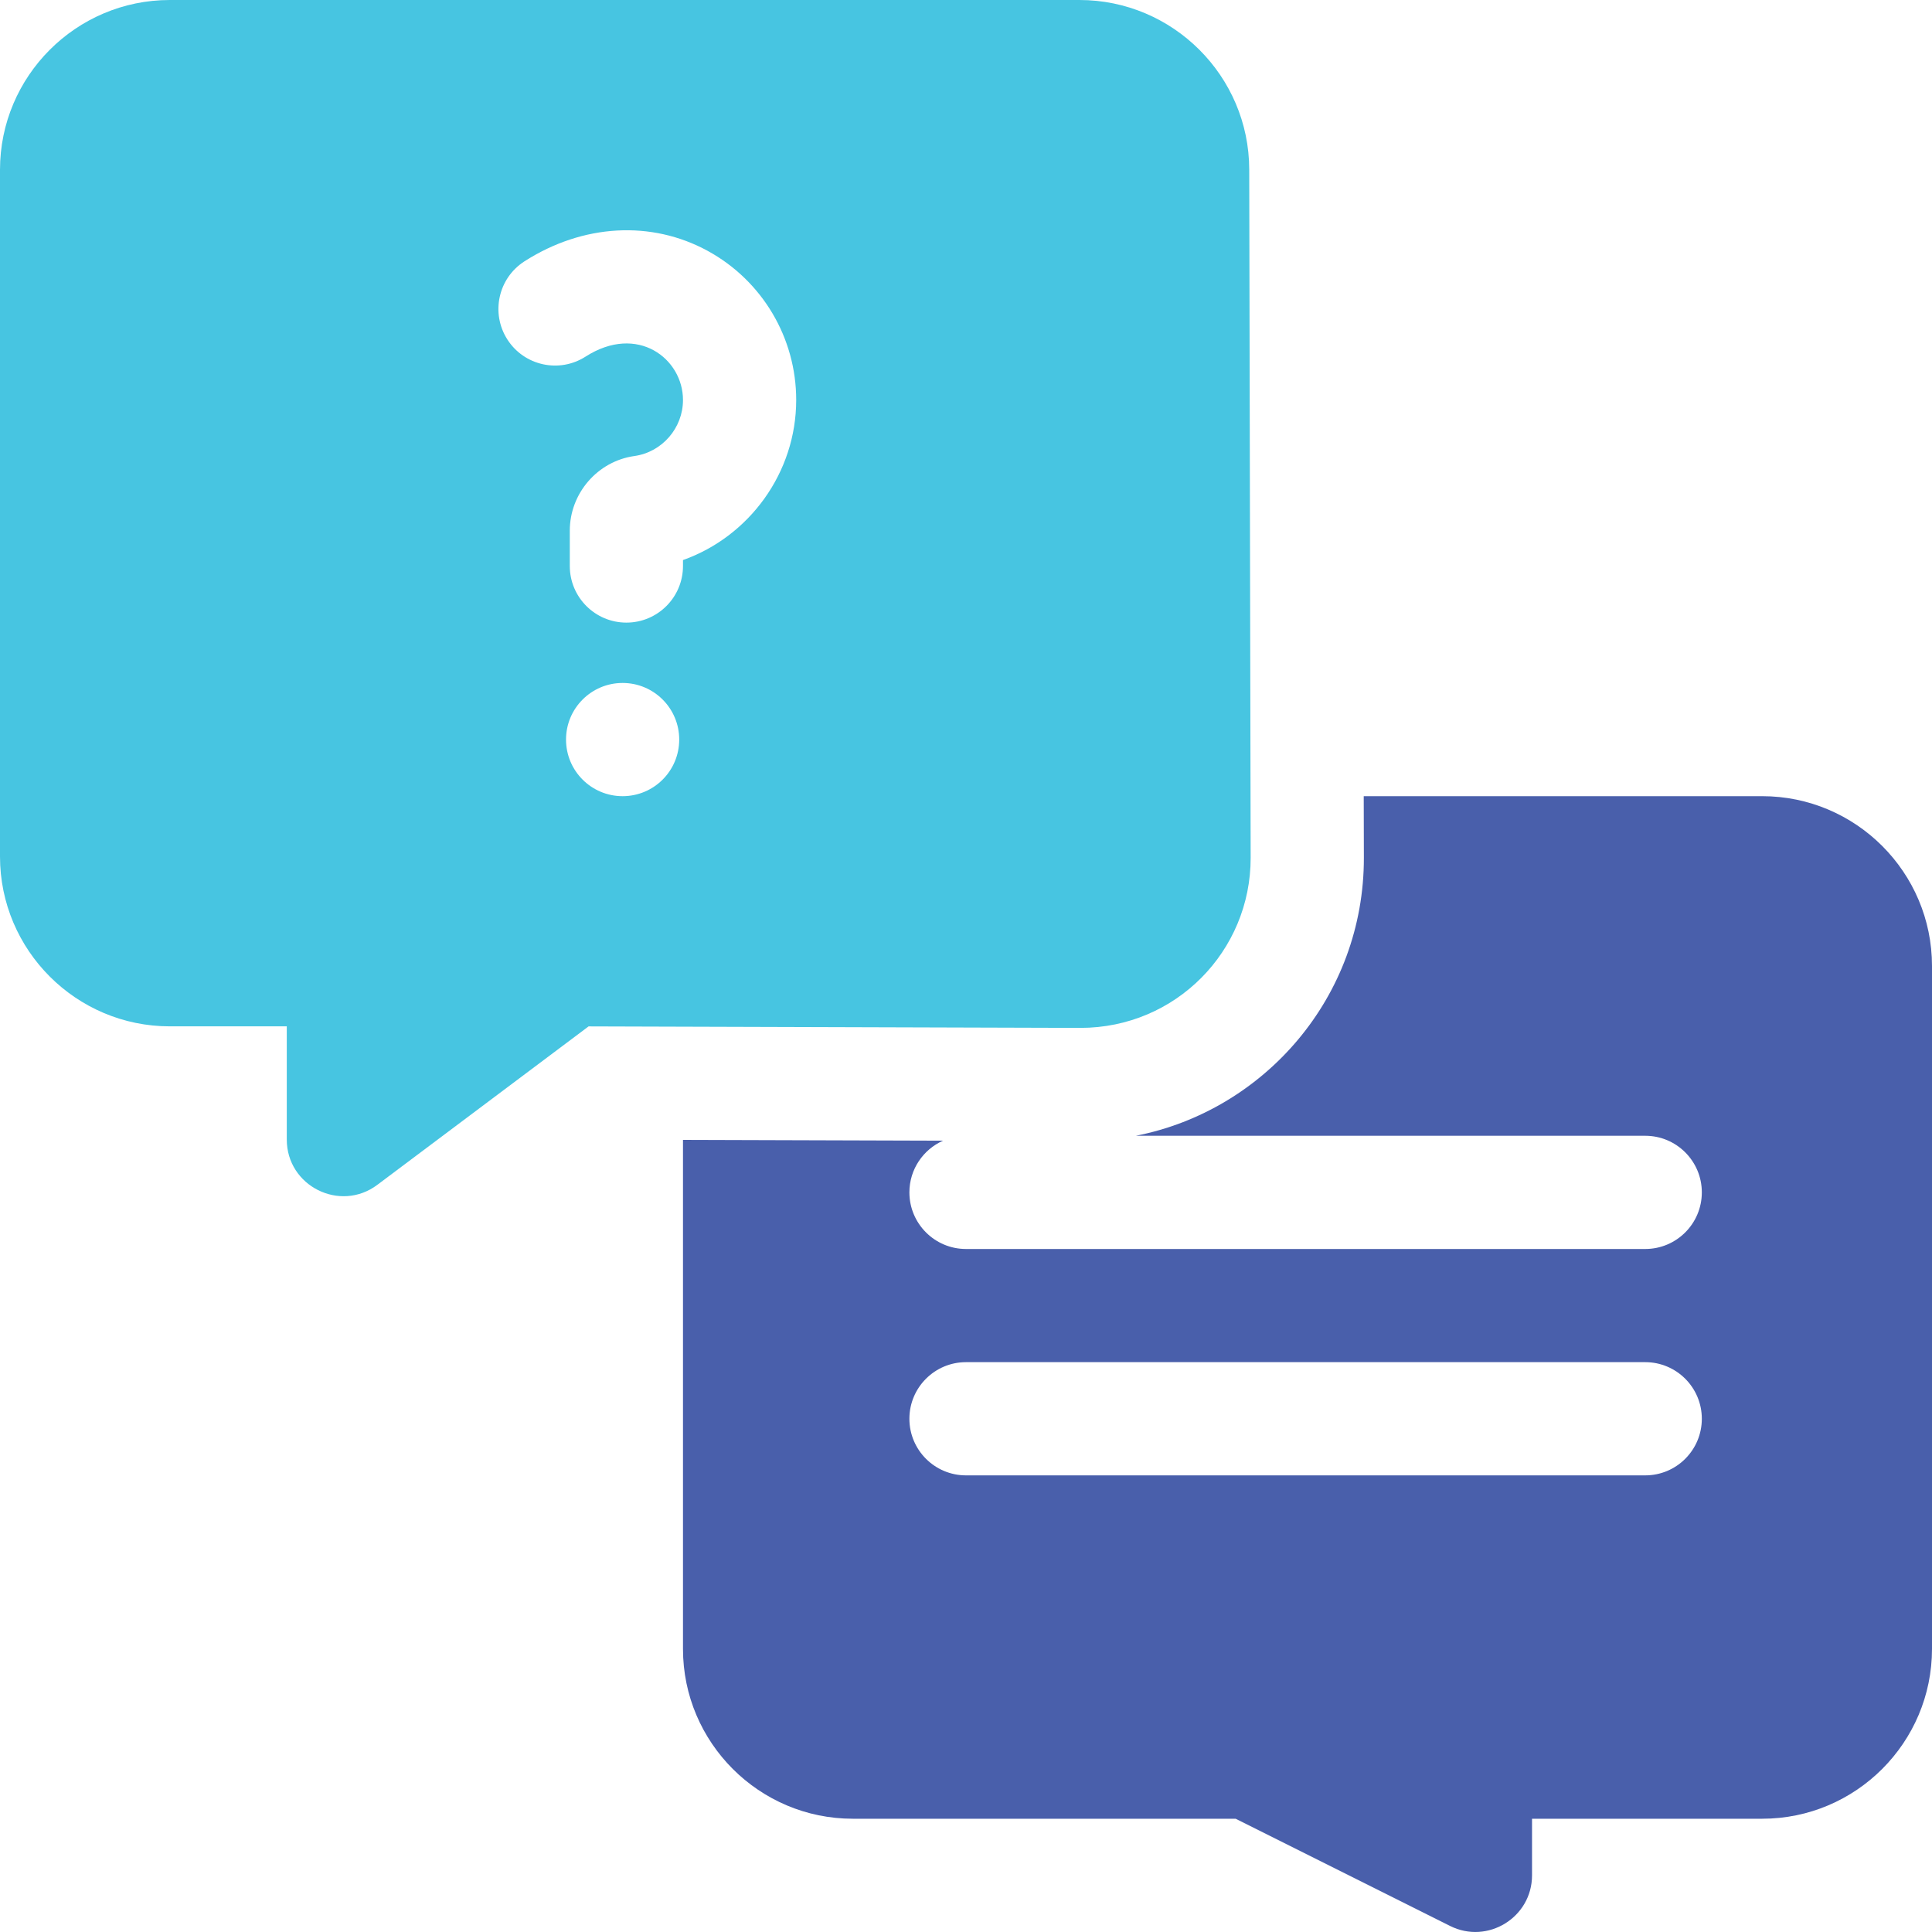
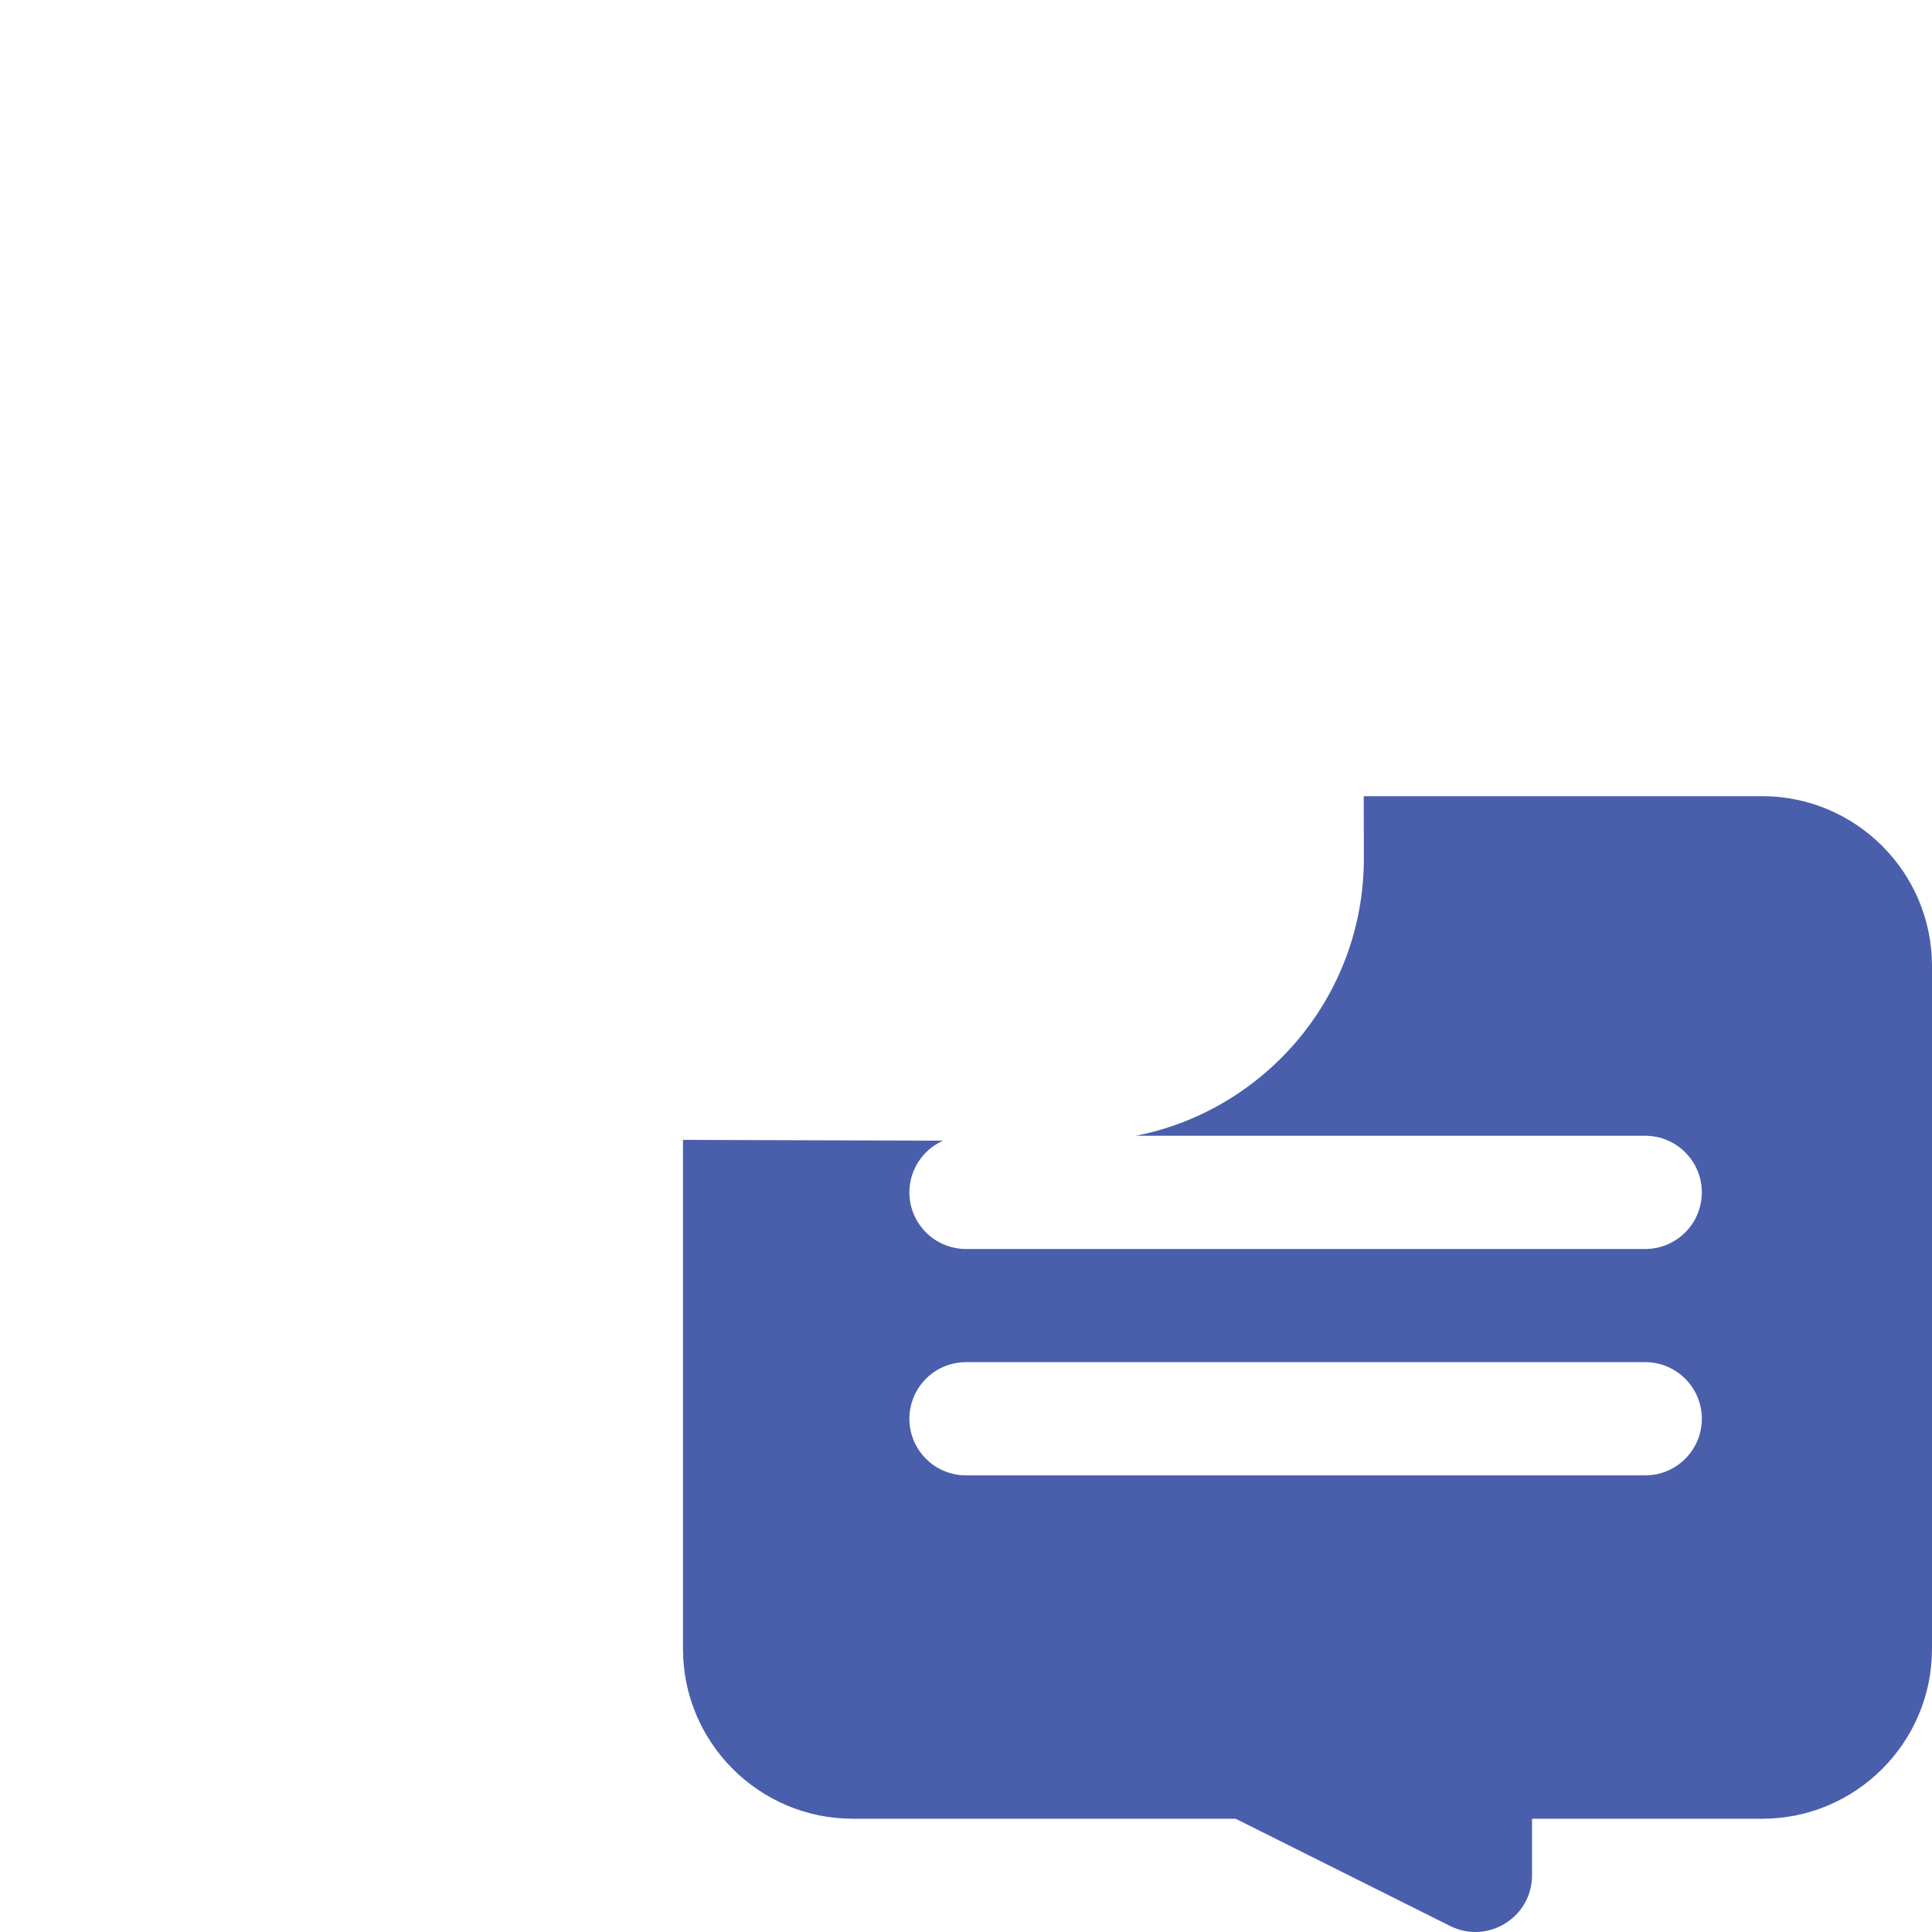
<svg xmlns="http://www.w3.org/2000/svg" width="80" height="80" viewBox="0 0 80 80" fill="none">
  <g clip-path="url(#clip0_267_1531)">
-     <path d="M51.787 35.517L51.728 7.017C51.721 3.148 48.566 0 44.697 0H7.031C3.154 0 0 3.154 0 7.031V35.468C0 39.345 3.154 42.499 7.031 42.499H11.875V47.186C11.875 49.113 14.082 50.219 15.625 49.061L24.372 42.501L44.735 42.563C48.688 42.563 51.795 39.377 51.787 35.517V35.517ZM25.781 32.968C24.487 32.968 23.438 31.919 23.438 30.624C23.438 29.33 24.487 28.28 25.781 28.28C27.076 28.28 28.125 29.33 28.125 30.624C28.125 31.919 27.076 32.968 25.781 32.968ZM28.281 23.191V23.437C28.281 24.731 27.232 25.781 25.938 25.781C24.643 25.781 23.594 24.731 23.594 23.437V21.974C23.594 20.427 24.744 19.097 26.27 18.883C27.417 18.721 28.281 17.724 28.281 16.562C28.281 14.854 26.399 13.389 24.246 14.767C23.155 15.465 21.706 15.146 21.008 14.056C20.311 12.966 20.629 11.516 21.72 10.819C24.137 9.273 26.974 9.113 29.311 10.392C31.567 11.627 32.969 13.991 32.969 16.562C32.969 19.571 31.03 22.214 28.281 23.191Z" fill="#47C5E1" />
    <path d="M72.969 32.968H56.469L56.475 35.508C56.487 41.294 52.342 45.99 47.032 47.03H68.125C69.419 47.03 70.469 48.079 70.469 49.374C70.469 50.668 69.419 51.718 68.125 51.718H40C38.706 51.718 37.656 50.668 37.656 49.374C37.656 48.418 38.229 47.598 39.049 47.233L28.281 47.2V68.279C28.281 72.156 31.436 75.31 35.312 75.31H51.166L60.046 79.75C61.599 80.527 63.438 79.396 63.438 77.654V75.31H72.969C76.846 75.31 80 72.156 80 68.279V39.999C80 36.122 76.846 32.968 72.969 32.968V32.968ZM68.125 61.092H40C38.706 61.092 37.656 60.043 37.656 58.748C37.656 57.454 38.706 56.404 40 56.404H68.125C69.419 56.404 70.469 57.454 70.469 58.748C70.469 60.043 69.419 61.092 68.125 61.092Z" fill="#495FAB" />
  </g>
  <defs>
    <clipPath id="clip0_267_1531">
      <rect width="80" height="80" fill="white" />
    </clipPath>
  </defs>
</svg>